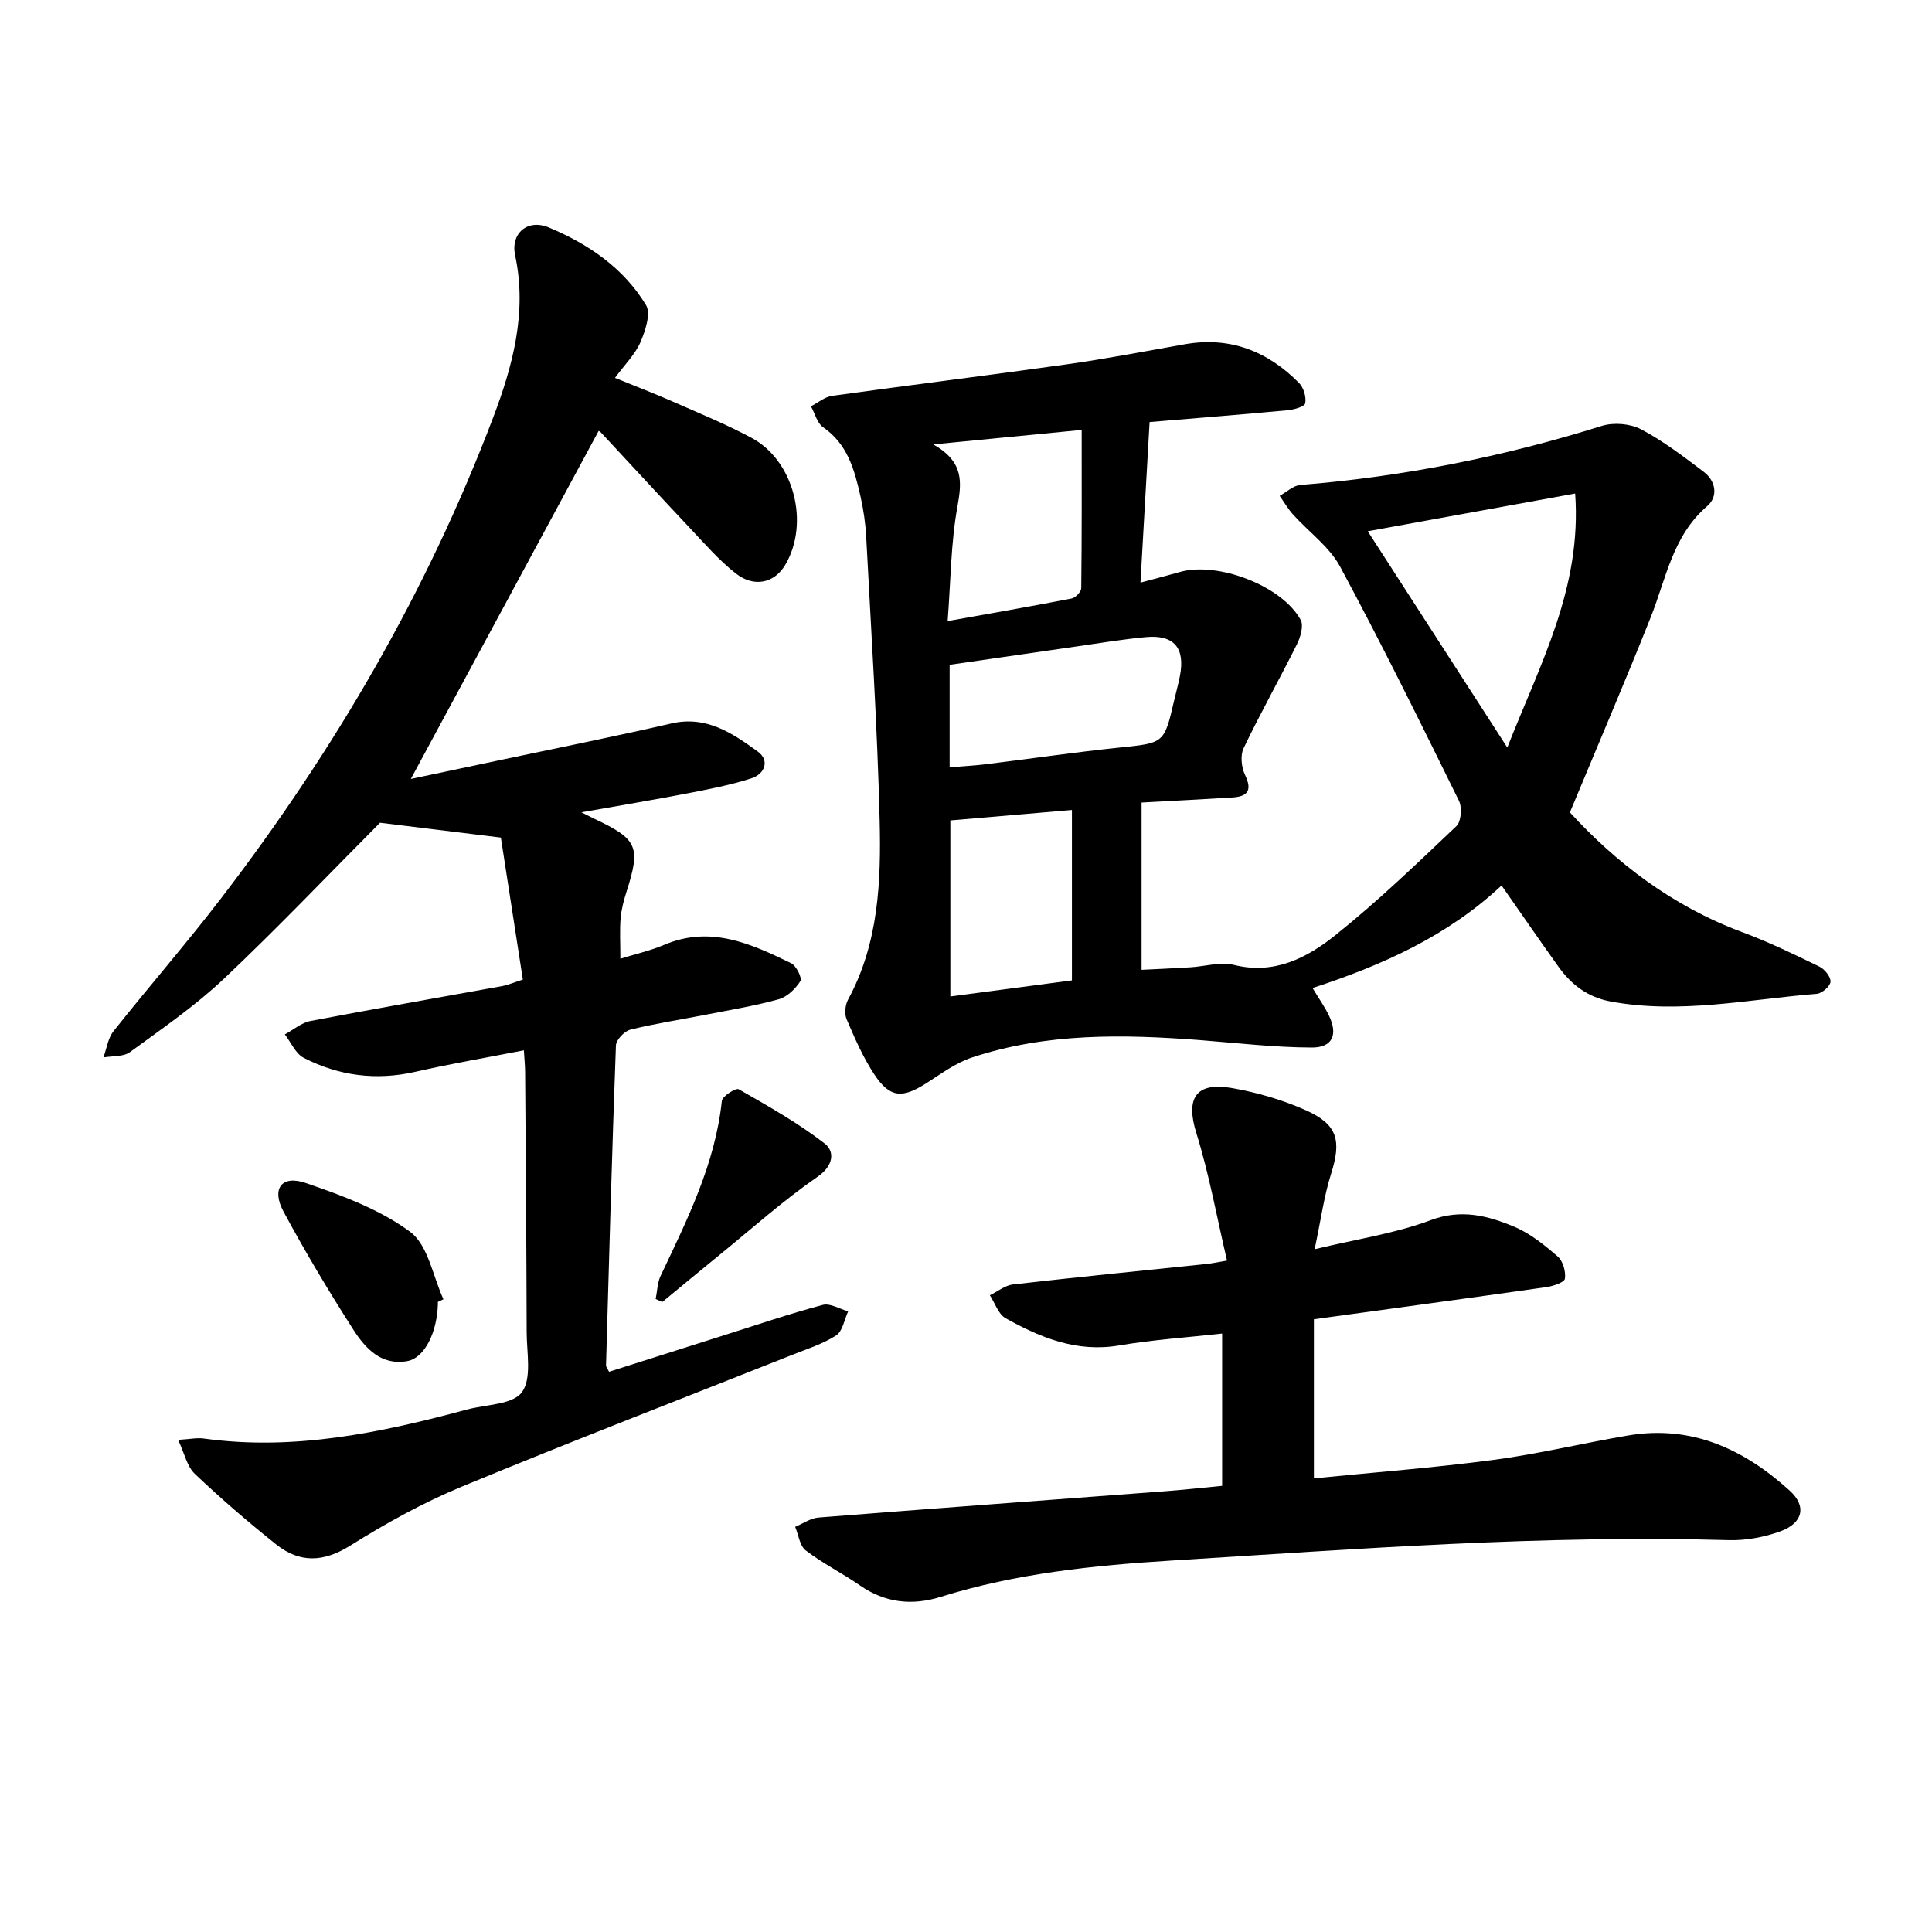
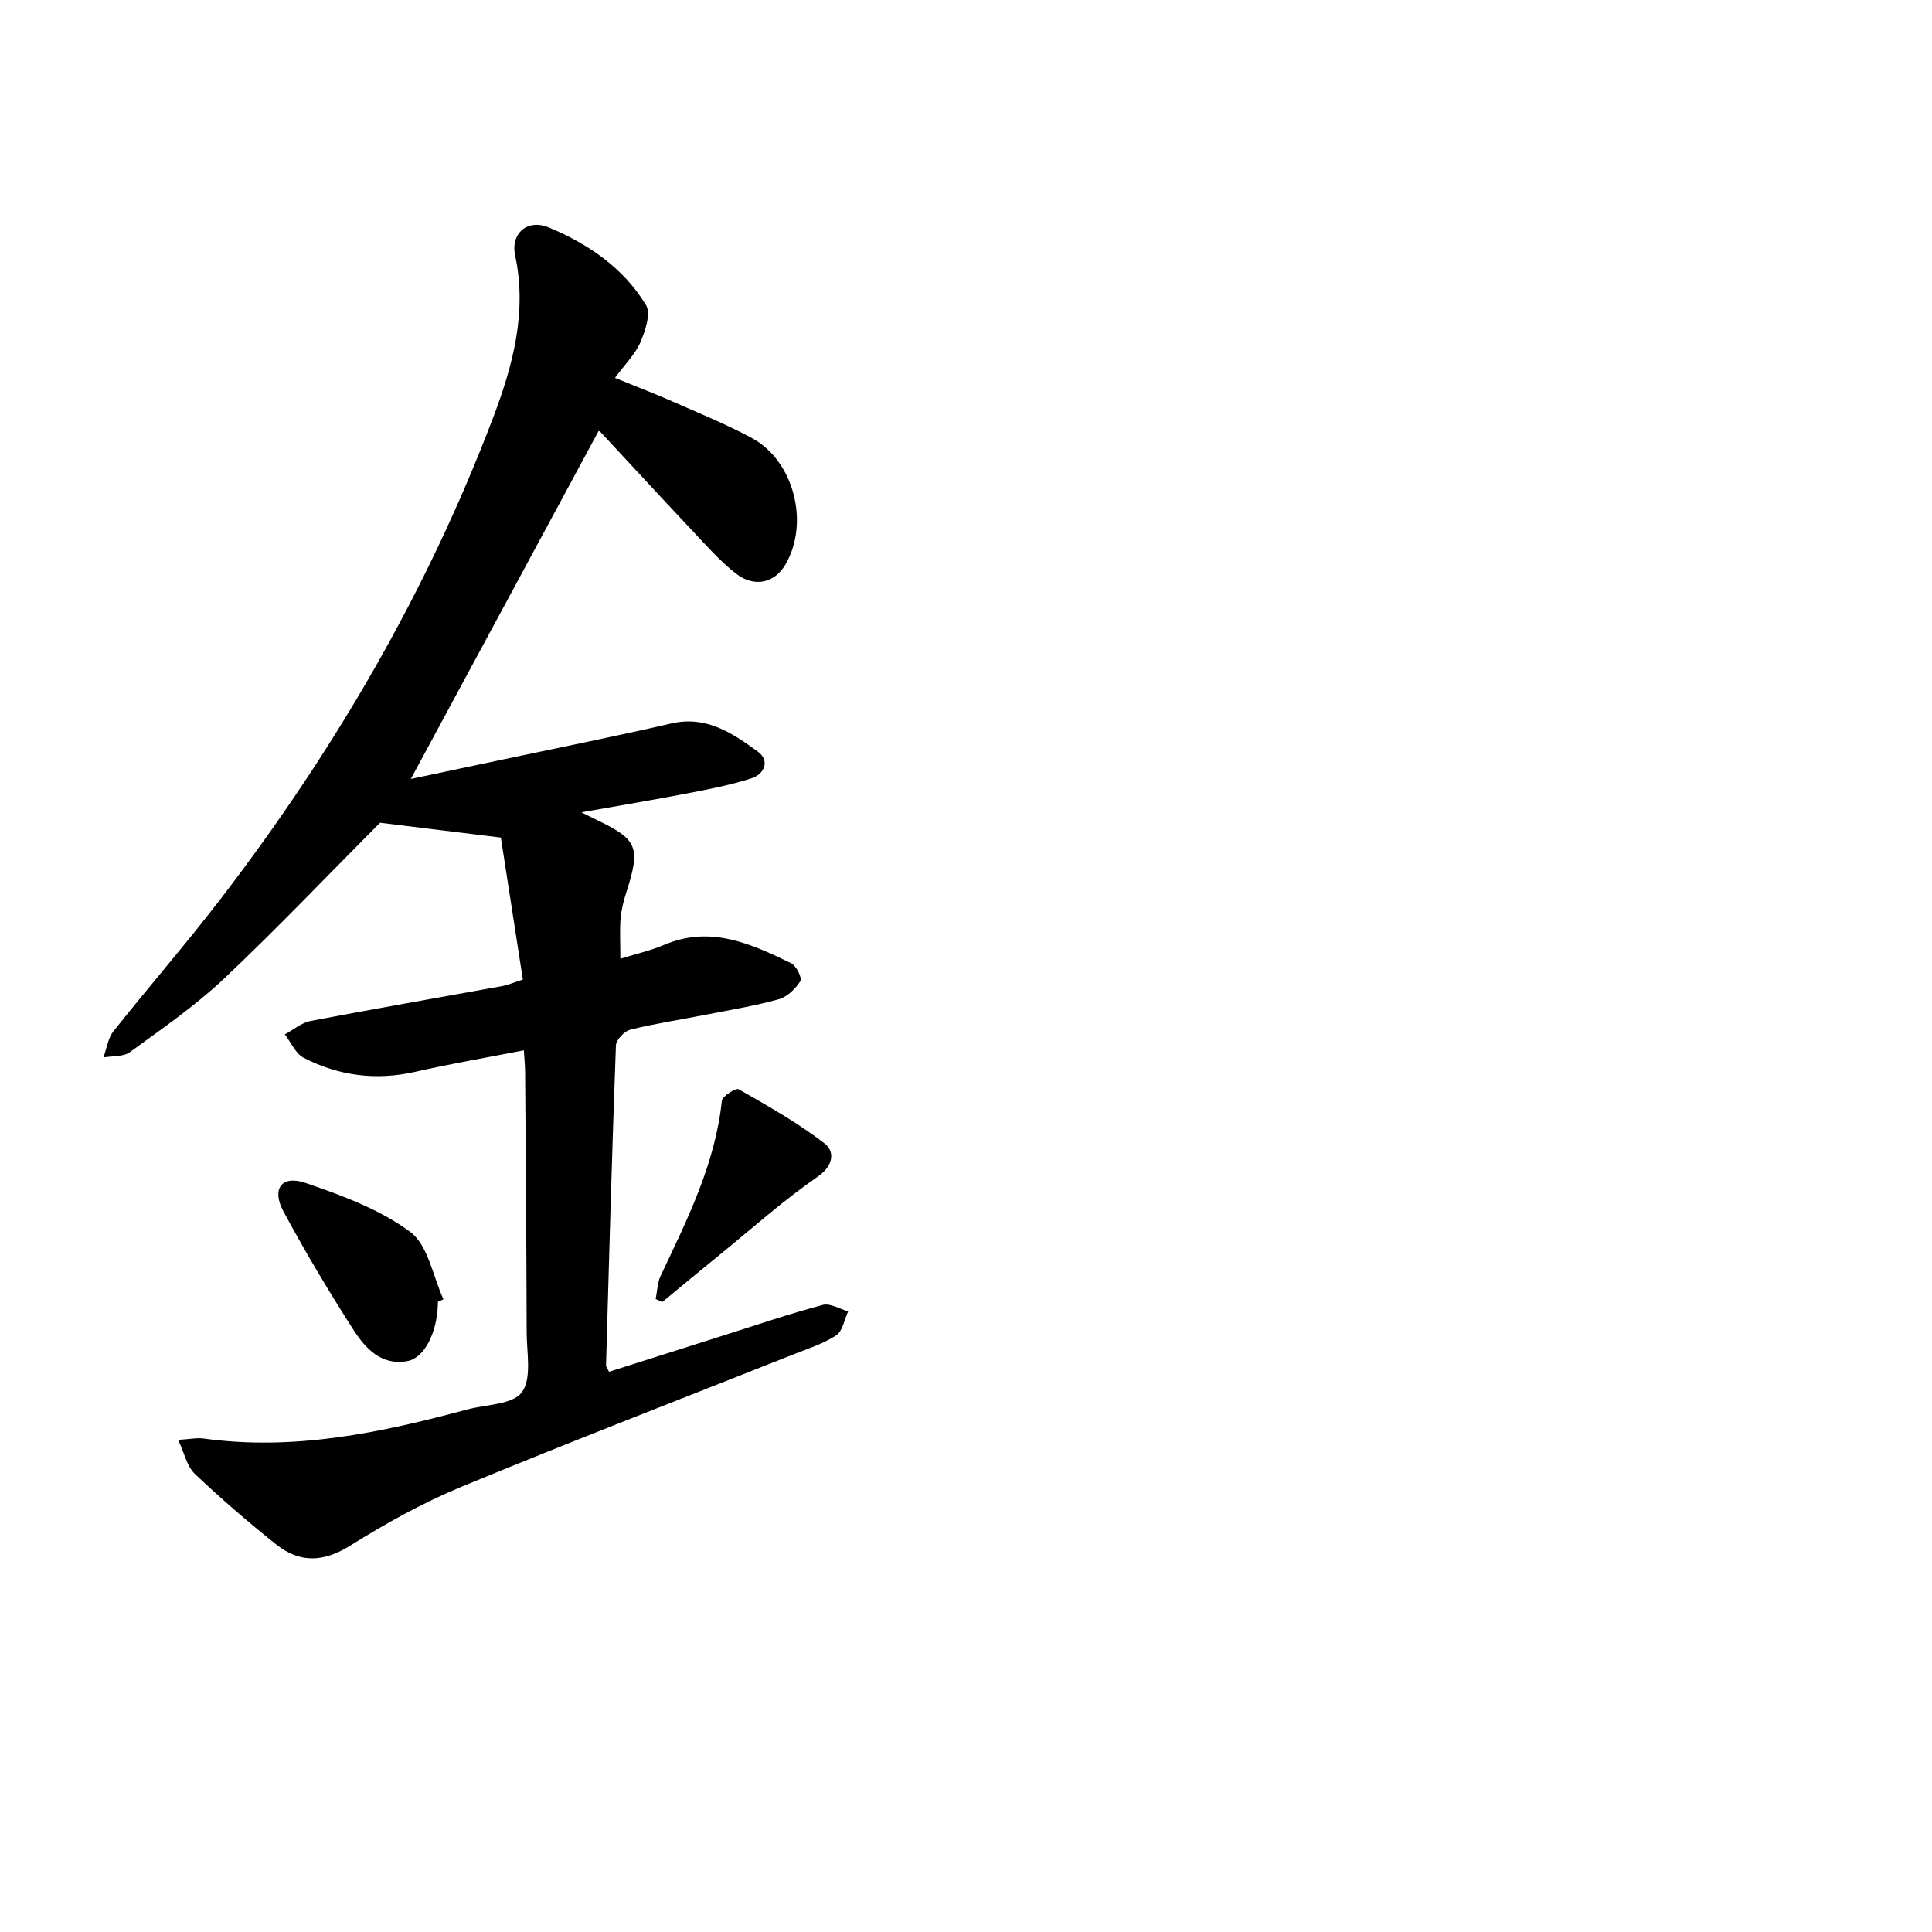
<svg xmlns="http://www.w3.org/2000/svg" enable-background="new 0 0 400 400" viewBox="0 0 400 400">
-   <path d="m238.01 87.38c-.63 10.98-1.24 21.7-1.89 33.24 3.14-.84 5.65-1.48 8.14-2.19 7.82-2.24 21.18 2.84 25.03 9.91.66 1.21-.04 3.58-.79 5.08-3.59 7.21-7.56 14.24-11.03 21.5-.71 1.49-.45 3.95.3 5.52 1.54 3.23.56 4.47-2.64 4.67-6.02.37-12.04.68-18.78 1.05v34.63c3.02-.15 6.57-.3 10.12-.52 3.01-.18 6.2-1.19 8.98-.5 8.38 2.09 15.15-1.45 21.05-6.17 8.77-7.01 16.89-14.83 25.04-22.57.99-.94 1.2-3.87.51-5.26-8-16.25-16.01-32.51-24.59-48.45-2.23-4.14-6.49-7.18-9.74-10.79-1.06-1.17-1.86-2.58-2.78-3.87 1.43-.78 2.8-2.13 4.28-2.25 21.28-1.71 42.05-5.85 62.42-12.23 2.43-.76 5.86-.48 8.1.69 4.6 2.42 8.81 5.65 12.98 8.8 2.55 1.93 3.04 5.15.74 7.11-7.17 6.15-8.5 15-11.71 23.05-5.27 13.24-10.89 26.34-16.72 40.37 9.43 10.3 21.15 19.4 35.63 24.77 5.48 2.03 10.76 4.6 16.02 7.15 1.09.53 2.37 2.11 2.31 3.13-.06.93-1.77 2.43-2.85 2.51-14.19 1.14-28.31 4.24-42.67 1.59-4.75-.88-8.12-3.47-10.79-7.18-3.89-5.42-7.66-10.92-11.8-16.84-11.15 10.44-24.66 16.51-39.13 21.23 1.34 2.22 2.54 3.91 3.42 5.75 1.85 3.88.74 6.58-3.55 6.57-7.74-.02-15.47-.94-23.21-1.54-15.9-1.22-31.77-1.5-47.14 3.59-3.39 1.12-6.43 3.39-9.49 5.34-4.99 3.18-7.52 3.05-10.74-1.79-2.35-3.54-4.08-7.54-5.76-11.47-.49-1.13-.29-2.97.32-4.09 6.33-11.67 6.83-24.45 6.52-37.14-.48-19.54-1.76-39.06-2.78-58.59-.15-2.85-.57-5.71-1.2-8.49-1.23-5.44-2.66-10.76-7.73-14.25-1.24-.85-1.69-2.86-2.51-4.33 1.46-.74 2.85-1.95 4.38-2.16 16.19-2.25 32.41-4.25 48.6-6.53 8.16-1.15 16.27-2.71 24.39-4.15 9.37-1.66 17.17 1.42 23.68 8.01.95.96 1.53 2.91 1.28 4.21-.14.71-2.35 1.32-3.68 1.44-9.29.87-18.61 1.61-28.54 2.44zm88.11 14.8c-14.51 2.64-28.27 5.14-42.94 7.81 9.73 15.08 19.01 29.45 28.89 44.78 6.93-17.62 15.43-33.08 14.05-52.59zm-129.51 56.68c2.7-.23 5.21-.35 7.69-.66 9.11-1.12 18.2-2.46 27.34-3.41 9.36-.97 9.38-.8 11.45-9.75.39-1.7.87-3.38 1.2-5.09 1.12-5.82-1.22-8.58-7.07-8.04-4.72.44-9.42 1.22-14.12 1.9-8.73 1.25-17.47 2.52-26.49 3.83zm.15 11v36.45c8.79-1.16 16.99-2.25 25.17-3.33 0-11.91 0-23.36 0-35.28-8.76.74-17.05 1.46-25.17 2.16zm-.56-41.27c8.97-1.61 17.35-3.06 25.68-4.68.8-.16 1.97-1.39 1.98-2.14.13-10.88.09-21.76.09-32.76-10.17.99-19.66 1.92-30.72 3 6.36 3.62 5.91 7.79 4.99 12.91-1.37 7.56-1.38 15.36-2.02 23.67z" />
-   <path d="m120.37 168.18c1.62.81 2.16 1.09 2.72 1.36 8.93 4.21 9.59 5.77 6.64 15.03-.58 1.81-1.08 3.69-1.24 5.56-.21 2.51-.05 5.06-.05 8.37 3.27-1.02 6.28-1.69 9.07-2.88 9.58-4.07 17.98-.24 26.3 3.81 1.06.52 2.3 3.08 1.9 3.7-1.02 1.59-2.74 3.28-4.5 3.76-5.02 1.39-10.2 2.23-15.32 3.24-5.13 1.01-10.32 1.79-15.39 3.05-1.23.31-2.93 2.1-2.98 3.26-.82 22.09-1.42 44.18-2.05 66.27-.01.27.25.54.63 1.3 7.88-2.5 15.85-5.04 23.81-7.56 6.79-2.15 13.55-4.45 20.43-6.28 1.53-.41 3.5.84 5.26 1.33-.79 1.71-1.14 4.11-2.48 4.98-2.75 1.78-6.01 2.8-9.1 4.03-22.82 9.07-45.74 17.9-68.43 27.29-8.02 3.32-15.72 7.6-23.09 12.21-5.53 3.46-10.45 3.63-15.32-.25-5.81-4.63-11.46-9.5-16.85-14.62-1.62-1.54-2.14-4.25-3.45-7.03 2.48-.15 3.91-.47 5.28-.28 18.67 2.59 36.63-1.18 54.48-5.99 3.95-1.07 9.5-1 11.41-3.59 2.09-2.85 1-8.17.99-12.42-.04-17.97-.19-35.95-.32-53.92-.01-1.25-.14-2.51-.26-4.45-7.68 1.5-15.13 2.77-22.49 4.45-8.11 1.84-15.82.84-23.09-2.9-1.69-.87-2.63-3.19-3.91-4.85 1.77-.95 3.44-2.42 5.33-2.78 13.23-2.53 26.51-4.83 39.76-7.24 1.06-.19 2.07-.65 4.19-1.33-1.59-10.3-3.18-20.55-4.55-29.4-9.54-1.17-17.57-2.15-25.02-3.07-10.58 10.63-21.17 21.77-32.33 32.31-5.96 5.62-12.81 10.33-19.45 15.18-1.37 1-3.64.77-5.49 1.1.68-1.83.94-3.98 2.09-5.43 7.31-9.22 15.05-18.1 22.21-27.43 23.45-30.56 42.72-63.57 56.4-99.64 4.04-10.67 7.07-21.77 4.54-33.57-.97-4.54 2.56-7.61 6.99-5.76 8.14 3.4 15.47 8.38 20.11 16.07 1.05 1.74-.14 5.33-1.16 7.69-1.09 2.51-3.2 4.58-5.27 7.38 4.4 1.79 8.19 3.24 11.89 4.87 5.51 2.43 11.11 4.71 16.4 7.55 8.79 4.71 12.07 17.66 6.97 26.28-2.22 3.76-6.41 4.78-10.24 1.79-3.47-2.72-6.41-6.13-9.46-9.36-6.22-6.59-12.35-13.27-18.53-19.9-.2-.21-.54-.29-.42-.23-12.99 24.07-25.97 48.12-38.87 72.03 5.84-1.23 12.68-2.67 19.51-4.12 11.48-2.43 23-4.73 34.44-7.37 7.26-1.67 12.65 2.03 17.88 5.82 2.55 1.85 1.41 4.66-1.28 5.53-4.34 1.41-8.87 2.27-13.36 3.14-6.93 1.34-13.89 2.5-21.88 3.91z" />
-   <path d="m253.03 307.63c0-10.7 0-20.83 0-31.53-7.28.81-14.36 1.28-21.31 2.46-8.76 1.49-16.27-1.58-23.53-5.64-1.5-.84-2.19-3.13-3.25-4.75 1.59-.77 3.13-2.05 4.79-2.24 13.41-1.53 26.84-2.86 40.26-4.26.91-.1 1.82-.3 4.05-.68-2.12-9.03-3.7-17.89-6.35-26.4-2.24-7.17-.18-10.64 7.38-9.32 5.24.92 10.5 2.45 15.35 4.62 6.57 2.95 7.32 6.31 5.17 13.12-1.46 4.61-2.1 9.47-3.41 15.63 8.89-2.14 16.74-3.28 24.01-6.01 6.37-2.39 11.86-.93 17.35 1.37 3.29 1.38 6.24 3.78 8.98 6.16 1.08.94 1.69 3.11 1.48 4.57-.11.77-2.41 1.55-3.81 1.75-15.85 2.26-31.71 4.4-48.16 6.66v32.94c12.28-1.23 24.77-2.18 37.16-3.82 9.38-1.24 18.62-3.5 27.97-5.07 13.14-2.2 23.98 2.89 33.4 11.45 3.55 3.23 2.69 6.72-1.96 8.41-3.35 1.21-7.12 1.92-10.67 1.82-38.53-1.11-76.92 1.83-115.31 4.22-16.1 1-32.27 2.65-47.84 7.52-5.96 1.86-11.53 1.26-16.78-2.39-3.64-2.53-7.67-4.53-11.18-7.22-1.25-.95-1.49-3.22-2.19-4.88 1.61-.67 3.18-1.8 4.83-1.93 23.75-1.88 47.52-3.61 71.28-5.41 4.08-.3 8.13-.75 12.29-1.15z" />
+   <path d="m120.37 168.18c1.62.81 2.16 1.09 2.72 1.36 8.93 4.21 9.59 5.77 6.64 15.03-.58 1.81-1.08 3.69-1.24 5.56-.21 2.51-.05 5.06-.05 8.37 3.27-1.02 6.28-1.69 9.07-2.88 9.58-4.07 17.98-.24 26.3 3.81 1.06.52 2.3 3.08 1.9 3.7-1.02 1.59-2.74 3.28-4.5 3.76-5.02 1.39-10.2 2.23-15.32 3.24-5.13 1.01-10.32 1.79-15.39 3.05-1.23.31-2.93 2.1-2.98 3.26-.82 22.09-1.42 44.18-2.05 66.27-.01.27.25.54.63 1.3 7.88-2.5 15.85-5.04 23.81-7.56 6.79-2.15 13.55-4.45 20.43-6.28 1.53-.41 3.5.84 5.26 1.33-.79 1.71-1.14 4.11-2.48 4.98-2.75 1.78-6.01 2.8-9.1 4.03-22.82 9.07-45.74 17.9-68.43 27.29-8.02 3.32-15.72 7.6-23.09 12.21-5.53 3.46-10.45 3.63-15.32-.25-5.81-4.63-11.46-9.5-16.85-14.62-1.62-1.54-2.14-4.25-3.45-7.03 2.48-.15 3.91-.47 5.28-.28 18.67 2.59 36.63-1.18 54.48-5.99 3.95-1.07 9.5-1 11.41-3.59 2.09-2.85 1-8.17.99-12.42-.04-17.97-.19-35.95-.32-53.92-.01-1.25-.14-2.51-.26-4.45-7.68 1.5-15.13 2.77-22.49 4.45-8.11 1.84-15.82.84-23.09-2.9-1.69-.87-2.63-3.19-3.91-4.85 1.77-.95 3.44-2.42 5.33-2.78 13.23-2.53 26.51-4.83 39.76-7.24 1.06-.19 2.07-.65 4.19-1.33-1.59-10.3-3.18-20.55-4.55-29.4-9.54-1.17-17.57-2.15-25.02-3.07-10.58 10.63-21.17 21.77-32.33 32.31-5.96 5.62-12.81 10.33-19.45 15.18-1.37 1-3.64.77-5.49 1.1.68-1.83.94-3.98 2.09-5.43 7.31-9.22 15.05-18.1 22.21-27.43 23.45-30.56 42.72-63.57 56.4-99.64 4.04-10.67 7.07-21.77 4.54-33.57-.97-4.54 2.56-7.61 6.99-5.76 8.14 3.4 15.47 8.38 20.11 16.07 1.05 1.74-.14 5.33-1.16 7.69-1.09 2.51-3.2 4.58-5.27 7.38 4.4 1.79 8.19 3.24 11.89 4.87 5.51 2.43 11.11 4.71 16.4 7.55 8.79 4.71 12.07 17.66 6.97 26.28-2.22 3.76-6.41 4.78-10.24 1.79-3.47-2.72-6.41-6.13-9.46-9.36-6.22-6.59-12.35-13.27-18.53-19.9-.2-.21-.54-.29-.42-.23-12.99 24.07-25.97 48.12-38.87 72.03 5.84-1.23 12.68-2.67 19.51-4.12 11.48-2.43 23-4.73 34.44-7.37 7.26-1.67 12.65 2.03 17.88 5.82 2.55 1.85 1.41 4.66-1.28 5.53-4.34 1.41-8.87 2.27-13.36 3.14-6.93 1.34-13.89 2.5-21.88 3.91" />
  <path d="m90.66 269.54v.48c-.18 5.91-2.78 11.13-6.31 11.78-5.4.99-8.7-2.63-11.17-6.47-5.12-7.98-9.99-16.15-14.49-24.5-2.53-4.69-.39-7.61 4.56-5.92 7.55 2.59 15.38 5.47 21.68 10.14 3.71 2.75 4.68 9.18 6.88 13.95-.37.18-.76.36-1.15.54z" />
  <path d="m135.75 268.95c.33-1.6.34-3.35 1.02-4.79 5.5-11.63 11.29-23.13 12.68-36.23.1-.98 2.91-2.75 3.48-2.42 6.11 3.49 12.29 6.97 17.83 11.26 2.04 1.58 1.91 4.53-1.51 6.88-7.03 4.85-13.44 10.6-20.09 16.01-4.03 3.28-8.03 6.6-12.04 9.91-.45-.21-.91-.41-1.37-.62z" />
</svg>